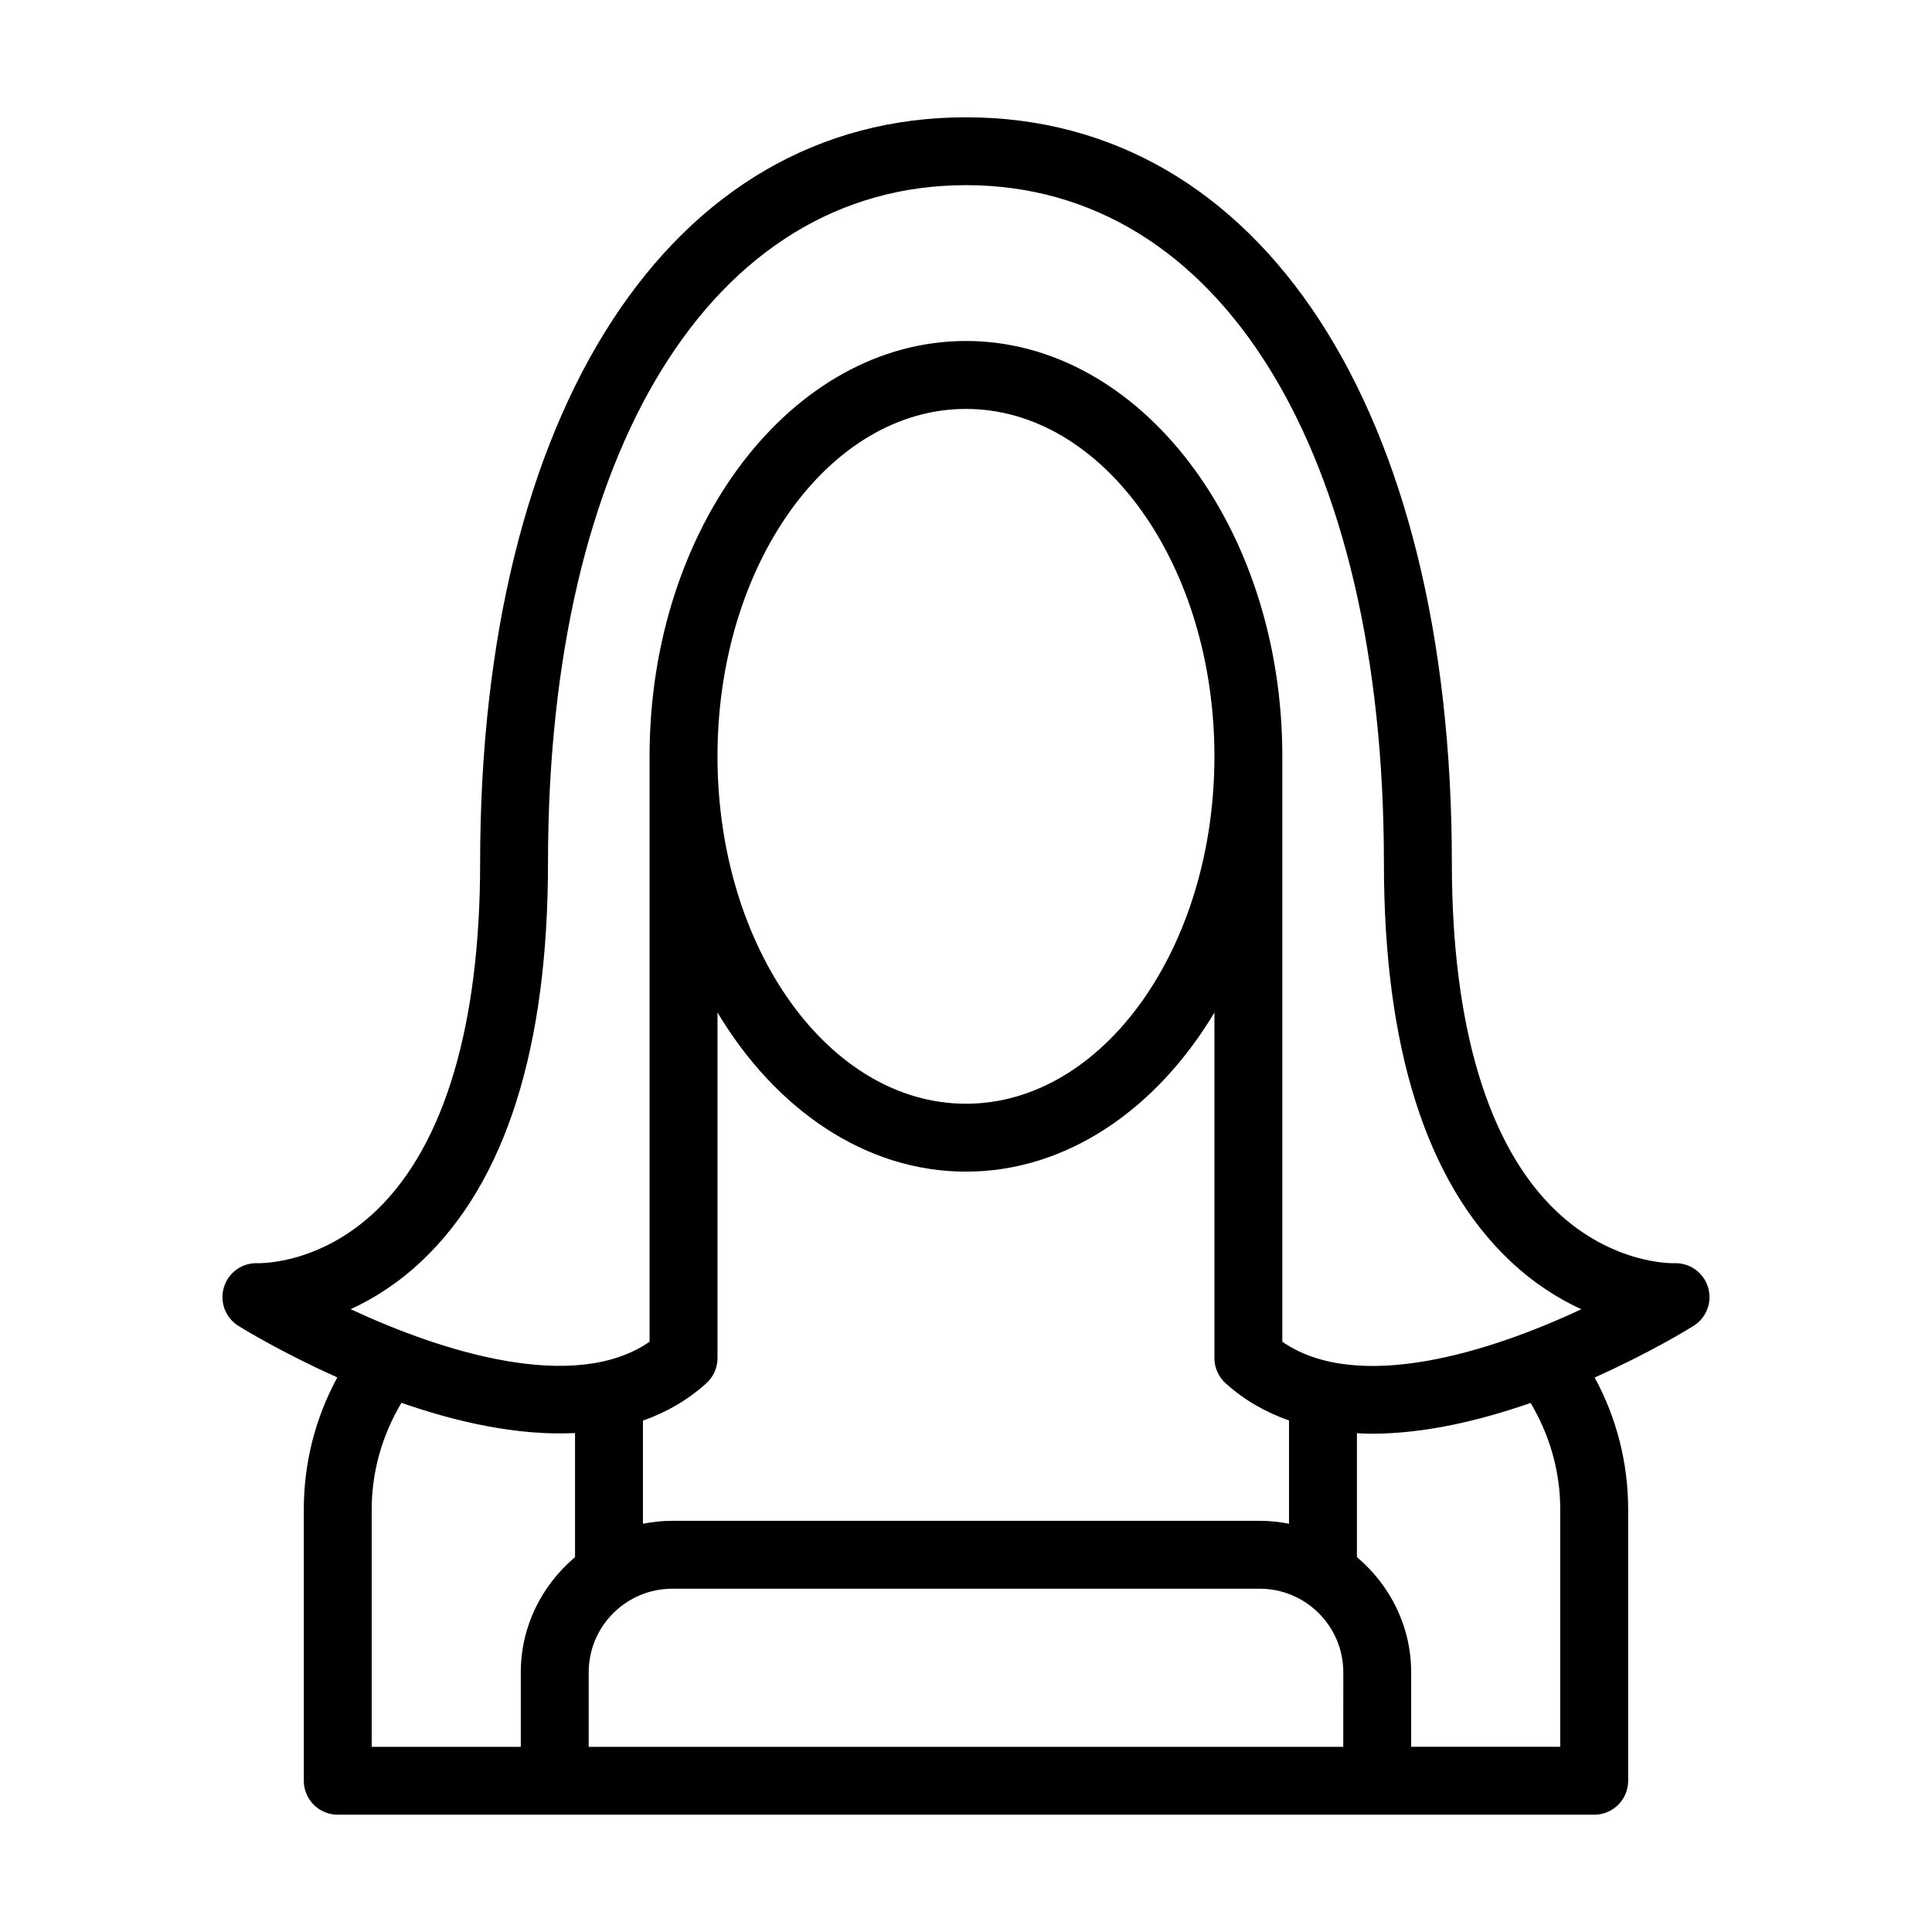
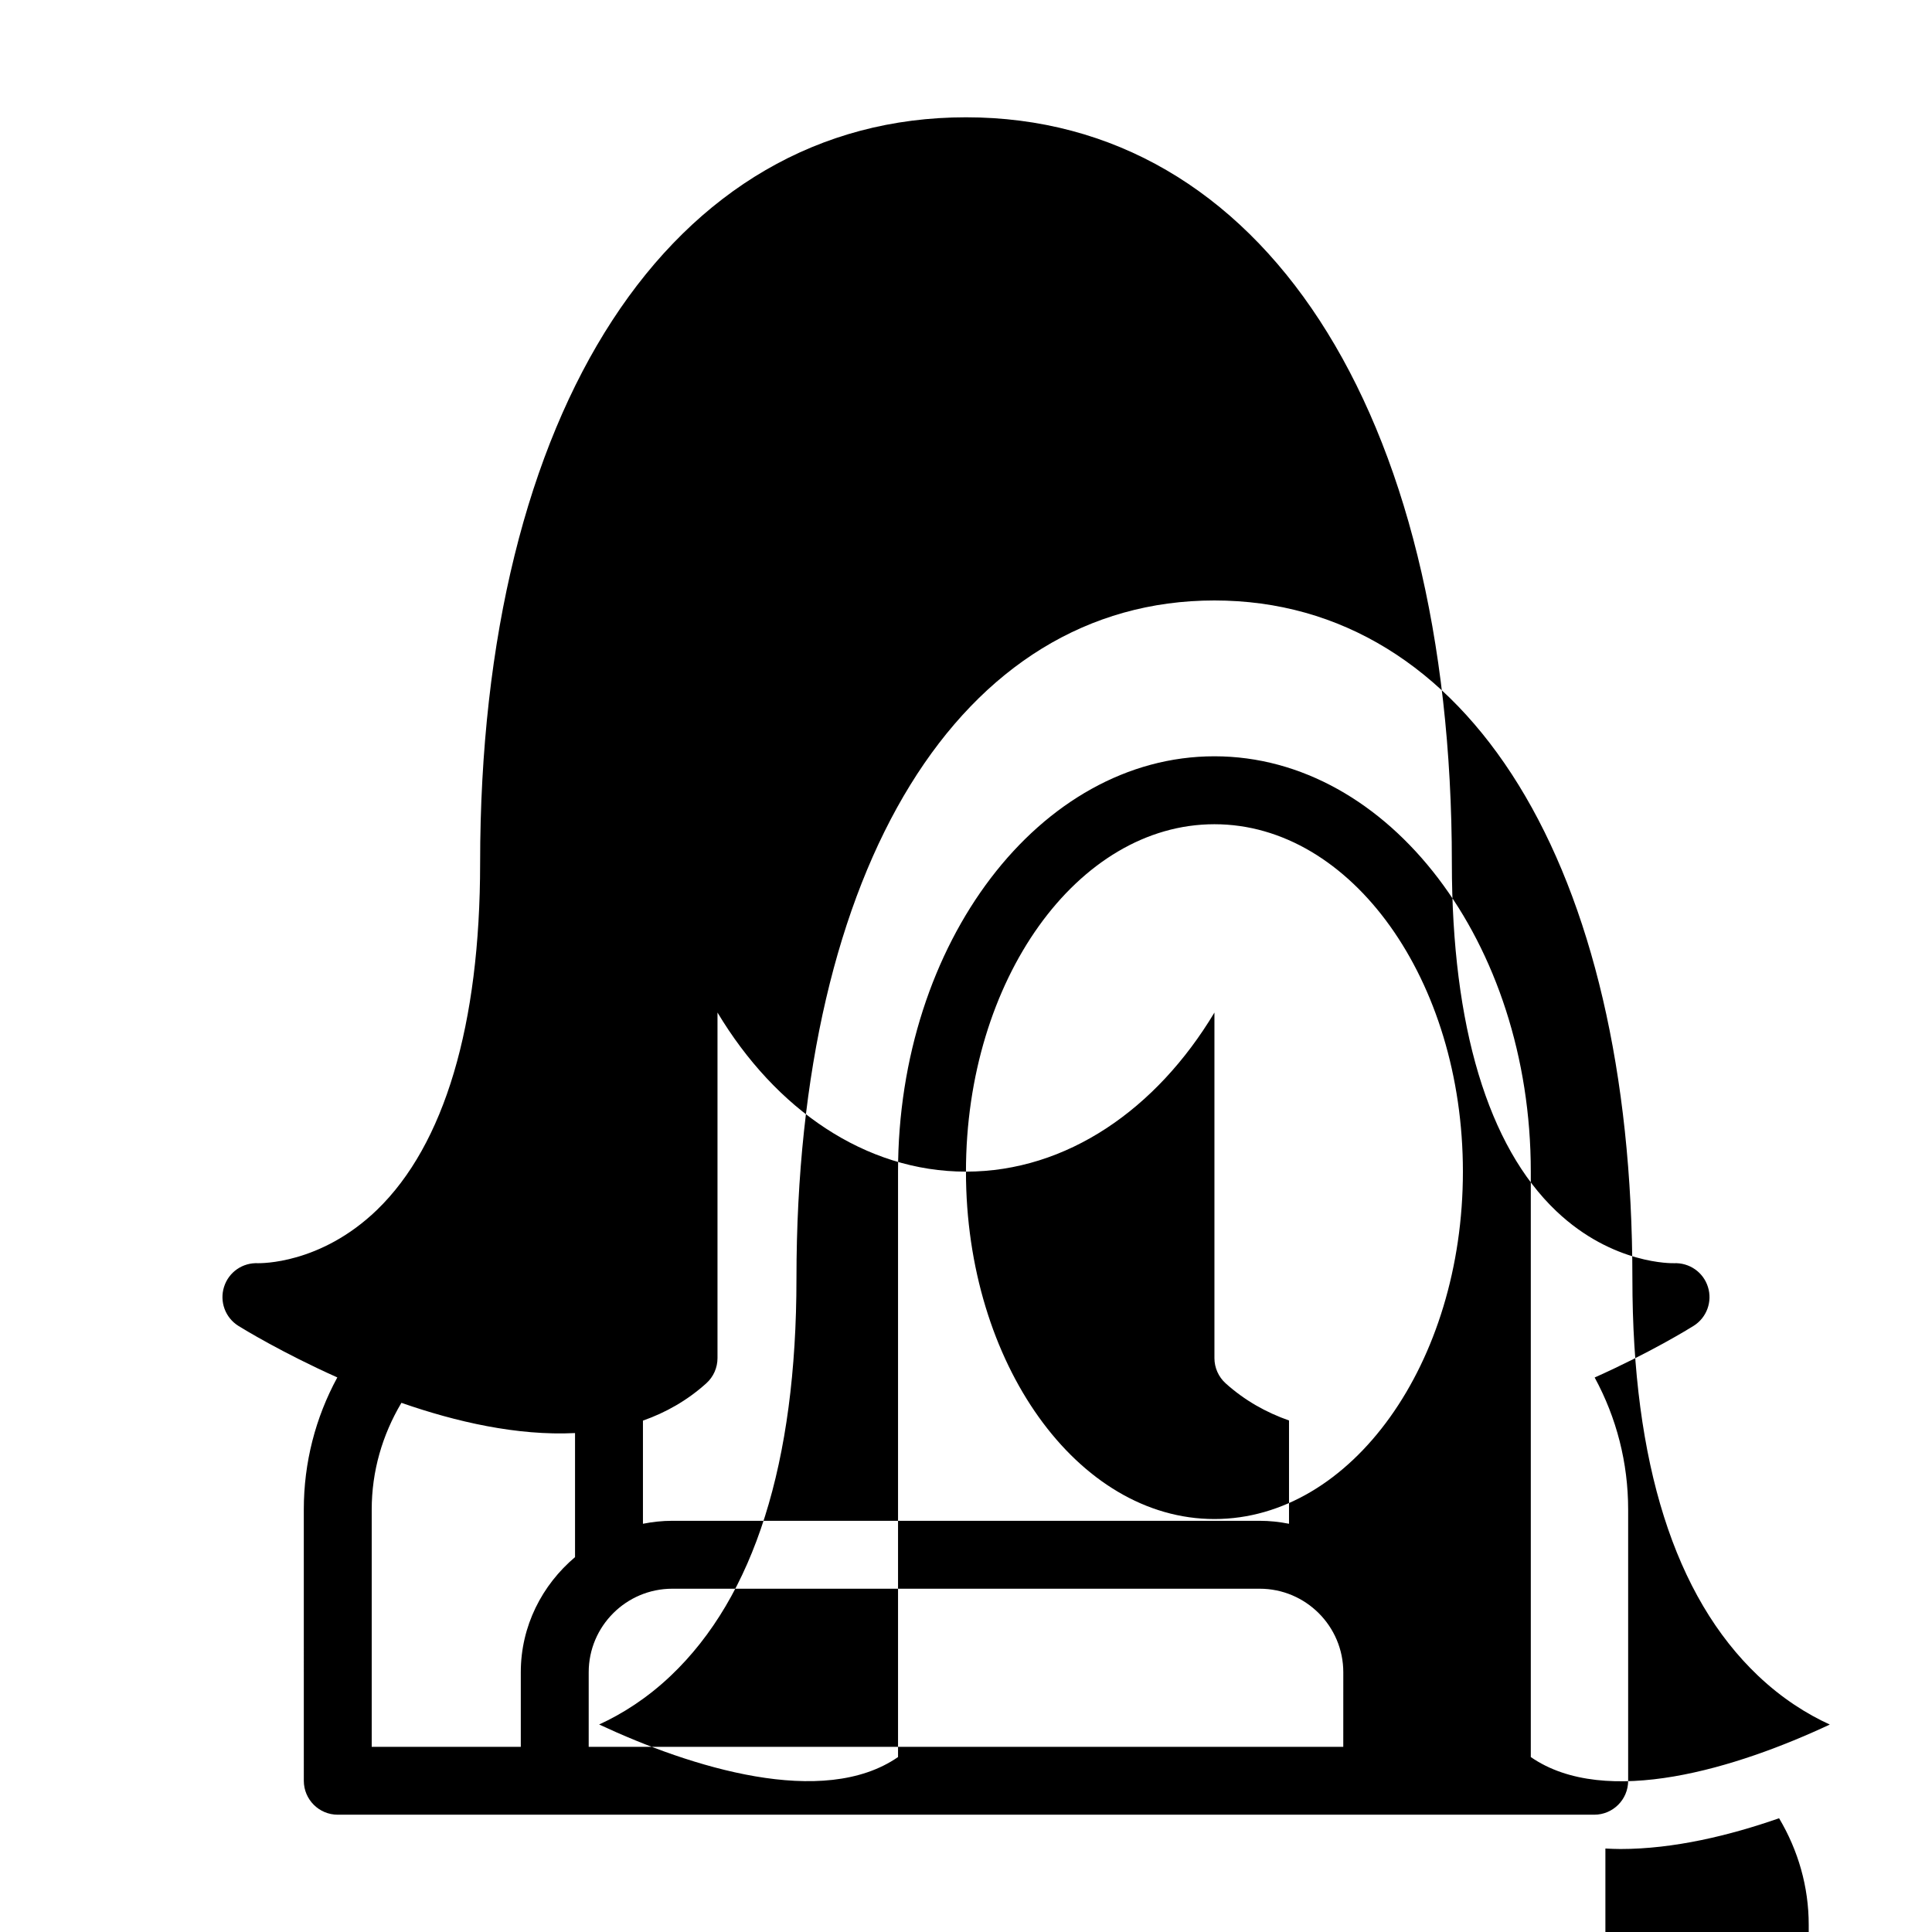
<svg xmlns="http://www.w3.org/2000/svg" fill="#000000" width="800px" height="800px" version="1.1" viewBox="144 144 512 512">
-   <path d="m587.57 478.76c-0.121 0.004-16.094 0.473-31.109-13.773-18.125-17.195-27.703-49.09-27.703-92.242 0-120.07-50.543-197.66-128.77-197.66-78.219 0-128.75 77.586-128.75 197.66 0 42.844-9.453 74.617-27.332 91.887-15.031 14.516-31.004 14.109-31.48 14.129-4.137-0.207-7.82 2.363-9.051 6.269-1.238 3.906 0.316 8.152 3.785 10.332 1.172 0.73 11.578 7.117 26.234 13.668-5.812 10.691-8.883 22.602-8.883 35.02l0.004 71.871c0 4.969 4.023 8.996 8.996 8.996h332.97c4.973 0 8.996-4.027 8.996-8.996v-71.871c0-12.414-3.07-24.312-8.875-35 14.676-6.555 25.055-12.949 26.227-13.688 3.469-2.18 5.027-6.426 3.785-10.332-1.238-3.906-4.926-6.461-9.047-6.269zm-291.18 77.895c-8.715 7.367-14.375 18.238-14.375 30.516v19.754h-39.508v-62.875c0-10.121 2.793-19.734 7.871-28.285 14.43 5.027 30.66 8.77 46.012 8.012zm203.59 50.27h-199.97v-19.754c0-12.211 9.938-22.145 22.148-22.145h155.68c12.211 0 22.148 9.934 22.148 22.145zm-99.992-152.43c26.707 0 50.484-16.535 65.848-42.156v91.574c0 2.551 1.082 4.981 2.977 6.688 5.051 4.547 10.734 7.711 16.789 9.84v27.371c-2.519-0.496-5.113-0.785-7.773-0.785h-155.67c-2.664 0-5.258 0.289-7.773 0.785v-27.336c6.059-2.129 11.727-5.332 16.781-9.879 1.898-1.703 2.977-4.133 2.977-6.688v-91.574c15.363 25.625 39.141 42.16 65.848 42.16zm-65.848-110.06c0-50.766 29.539-92.066 65.848-92.066 36.312 0 65.848 41.301 65.848 92.066s-29.539 92.066-65.848 92.066c-36.309 0-65.848-41.301-65.848-92.066zm223.34 262.48h-39.508v-19.754c0-12.277-5.66-23.148-14.375-30.516v-32.828c1.32 0.066 2.644 0.129 3.981 0.129 14.152 0 28.875-3.559 42.051-8.152 5.066 8.535 7.852 18.141 7.852 28.242zm-73.652-107.34v-155.15c0-60.688-37.613-110.06-83.844-110.06-46.23 0-83.844 49.371-83.844 110.06v155.15c-19.812 13.711-54.777 2.781-79.211-8.629 6.062-2.777 12.617-6.875 18.984-12.918 22.098-20.969 33.309-56.395 33.309-105.29 0-109.14 43.484-179.67 110.76-179.67 67.289 0 110.77 70.523 110.77 179.67 0 48.898 11.211 84.324 33.309 105.29 6.379 6.055 12.941 10.156 19.004 12.934-24.387 11.43-59.363 22.371-79.238 8.613z" />
+   <path d="m587.57 478.76c-0.121 0.004-16.094 0.473-31.109-13.773-18.125-17.195-27.703-49.09-27.703-92.242 0-120.07-50.543-197.66-128.77-197.66-78.219 0-128.75 77.586-128.75 197.66 0 42.844-9.453 74.617-27.332 91.887-15.031 14.516-31.004 14.109-31.48 14.129-4.137-0.207-7.82 2.363-9.051 6.269-1.238 3.906 0.316 8.152 3.785 10.332 1.172 0.73 11.578 7.117 26.234 13.668-5.812 10.691-8.883 22.602-8.883 35.02l0.004 71.871c0 4.969 4.023 8.996 8.996 8.996h332.97c4.973 0 8.996-4.027 8.996-8.996v-71.871c0-12.414-3.07-24.312-8.875-35 14.676-6.555 25.055-12.949 26.227-13.688 3.469-2.18 5.027-6.426 3.785-10.332-1.238-3.906-4.926-6.461-9.047-6.269zm-291.18 77.895c-8.715 7.367-14.375 18.238-14.375 30.516v19.754h-39.508v-62.875c0-10.121 2.793-19.734 7.871-28.285 14.43 5.027 30.66 8.77 46.012 8.012zm203.59 50.27h-199.97v-19.754c0-12.211 9.938-22.145 22.148-22.145h155.68c12.211 0 22.148 9.934 22.148 22.145zm-99.992-152.43c26.707 0 50.484-16.535 65.848-42.156v91.574c0 2.551 1.082 4.981 2.977 6.688 5.051 4.547 10.734 7.711 16.789 9.84v27.371c-2.519-0.496-5.113-0.785-7.773-0.785h-155.67c-2.664 0-5.258 0.289-7.773 0.785v-27.336c6.059-2.129 11.727-5.332 16.781-9.879 1.898-1.703 2.977-4.133 2.977-6.688v-91.574c15.363 25.625 39.141 42.16 65.848 42.16zc0-50.766 29.539-92.066 65.848-92.066 36.312 0 65.848 41.301 65.848 92.066s-29.539 92.066-65.848 92.066c-36.309 0-65.848-41.301-65.848-92.066zm223.34 262.48h-39.508v-19.754c0-12.277-5.66-23.148-14.375-30.516v-32.828c1.32 0.066 2.644 0.129 3.981 0.129 14.152 0 28.875-3.559 42.051-8.152 5.066 8.535 7.852 18.141 7.852 28.242zm-73.652-107.34v-155.15c0-60.688-37.613-110.06-83.844-110.06-46.23 0-83.844 49.371-83.844 110.06v155.15c-19.812 13.711-54.777 2.781-79.211-8.629 6.062-2.777 12.617-6.875 18.984-12.918 22.098-20.969 33.309-56.395 33.309-105.29 0-109.14 43.484-179.67 110.76-179.67 67.289 0 110.77 70.523 110.77 179.67 0 48.898 11.211 84.324 33.309 105.29 6.379 6.055 12.941 10.156 19.004 12.934-24.387 11.43-59.363 22.371-79.238 8.613z" />
</svg>